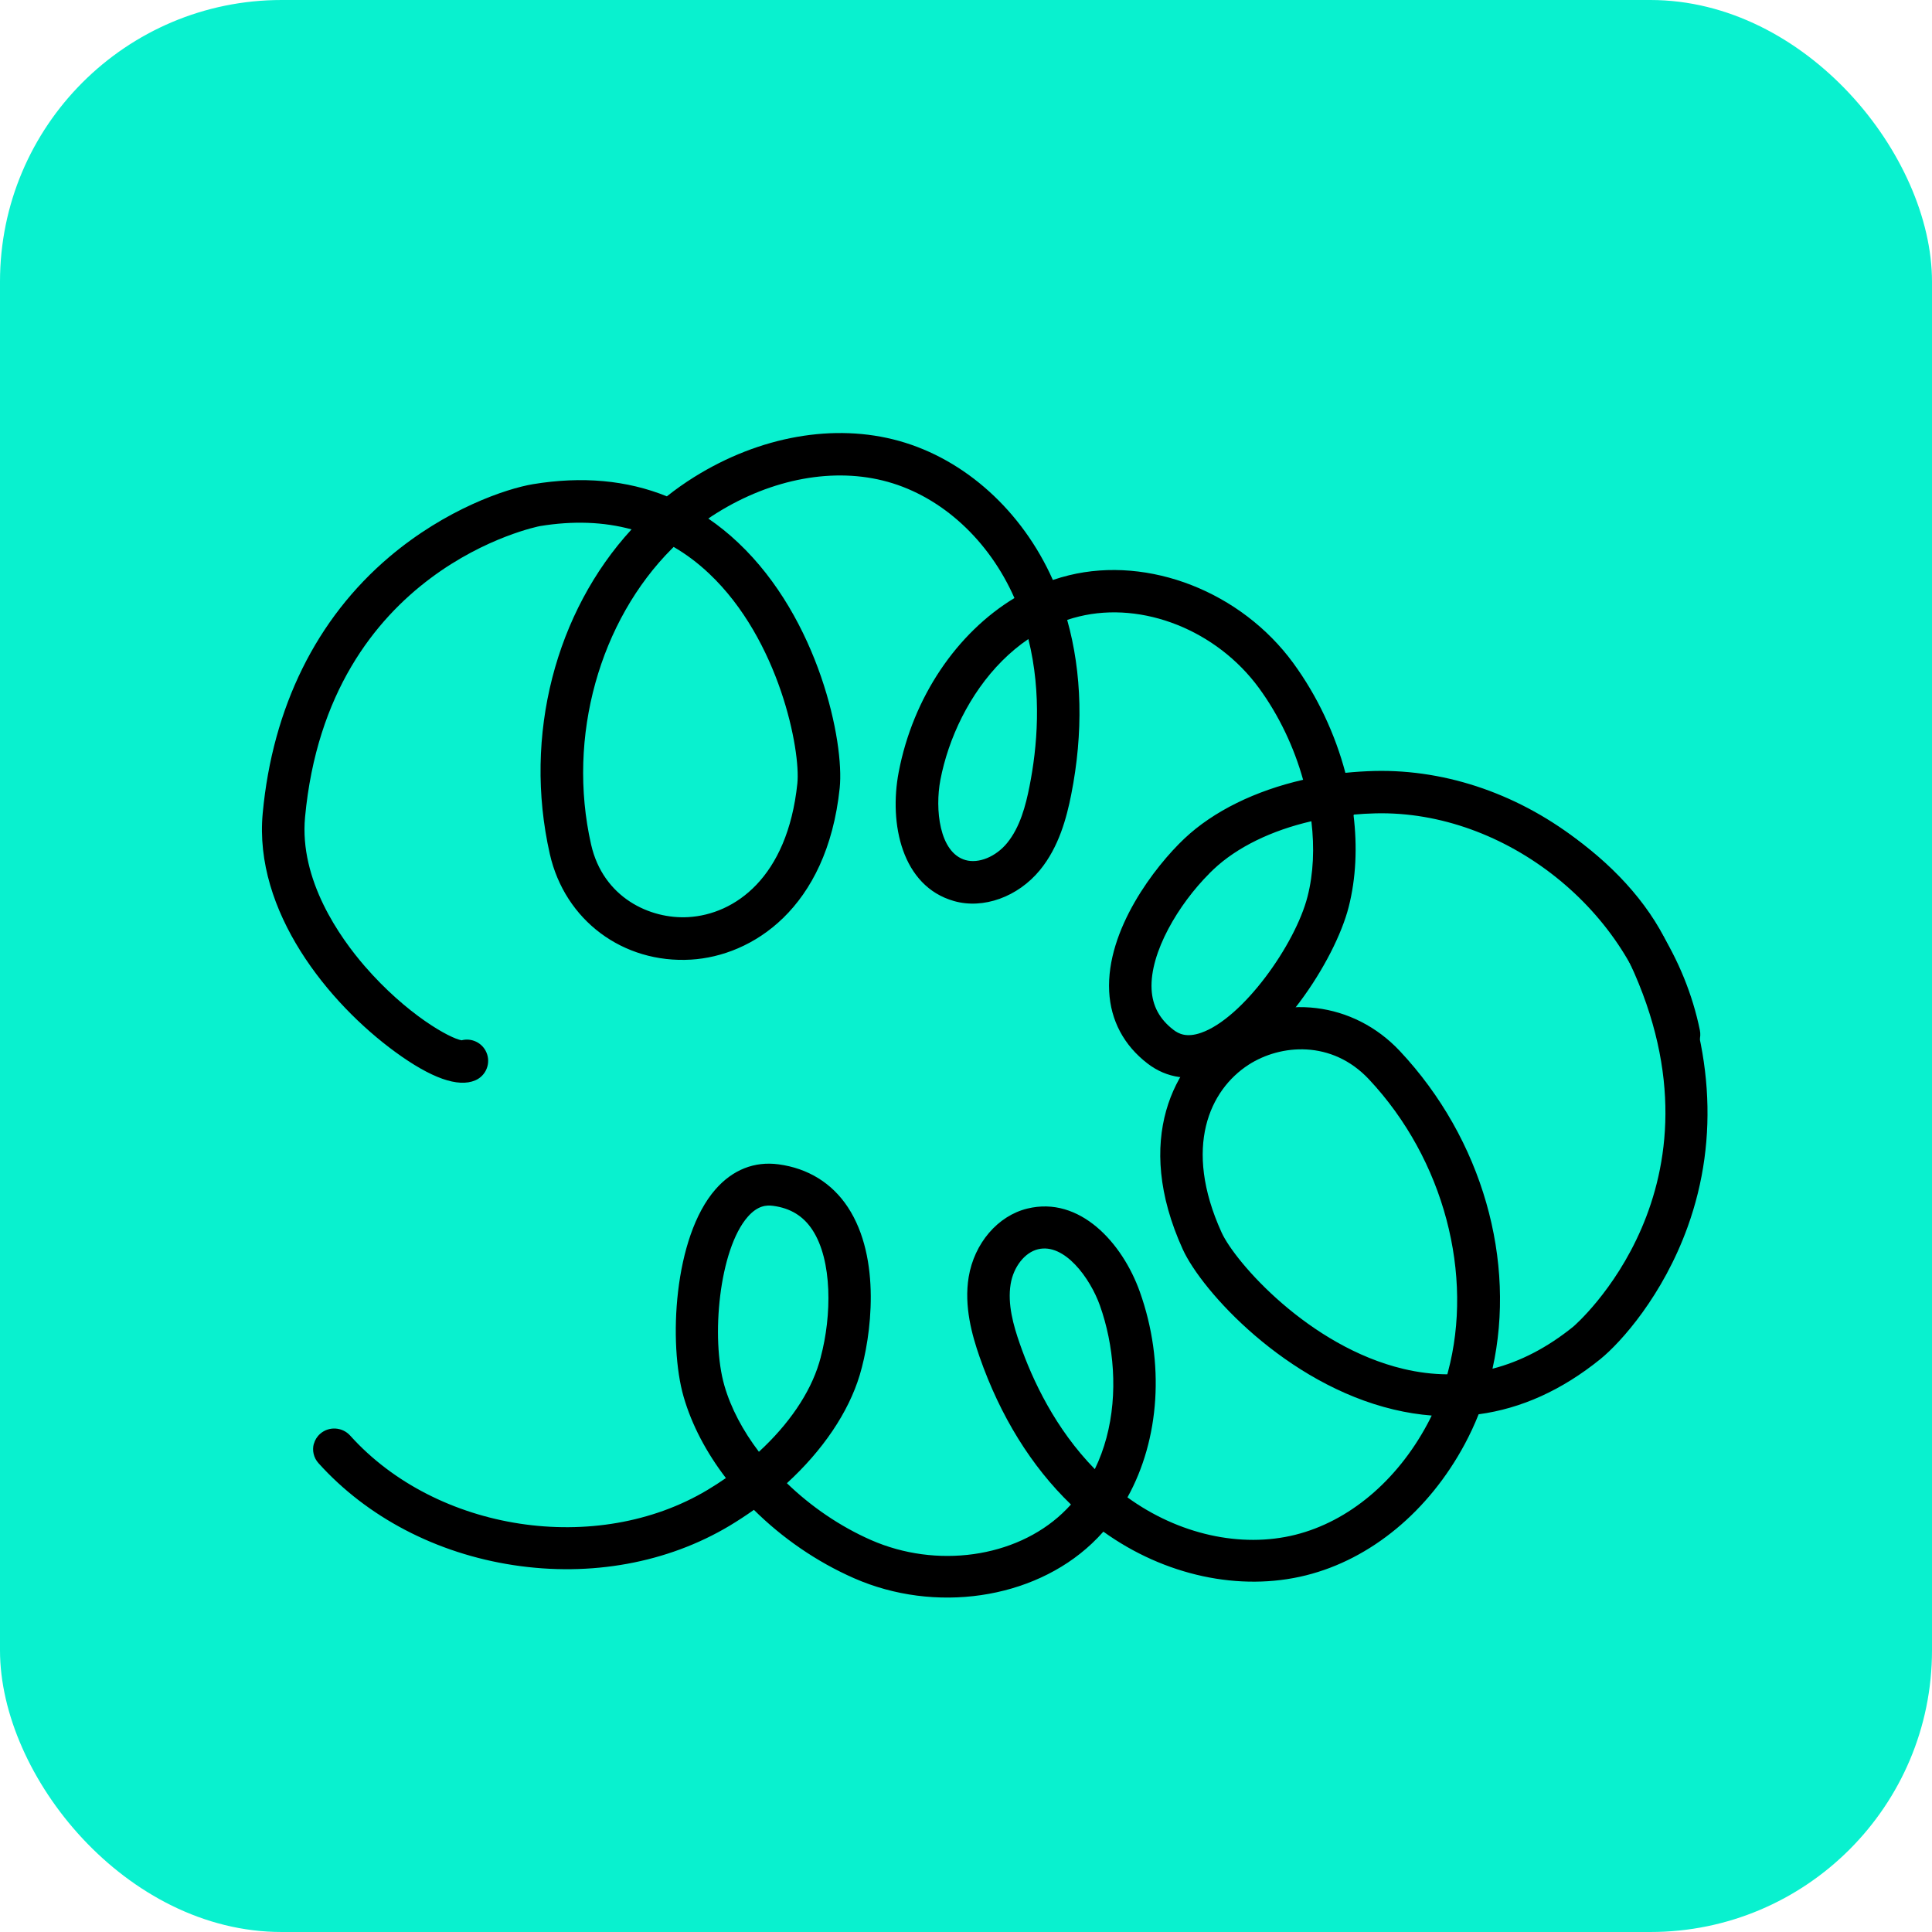
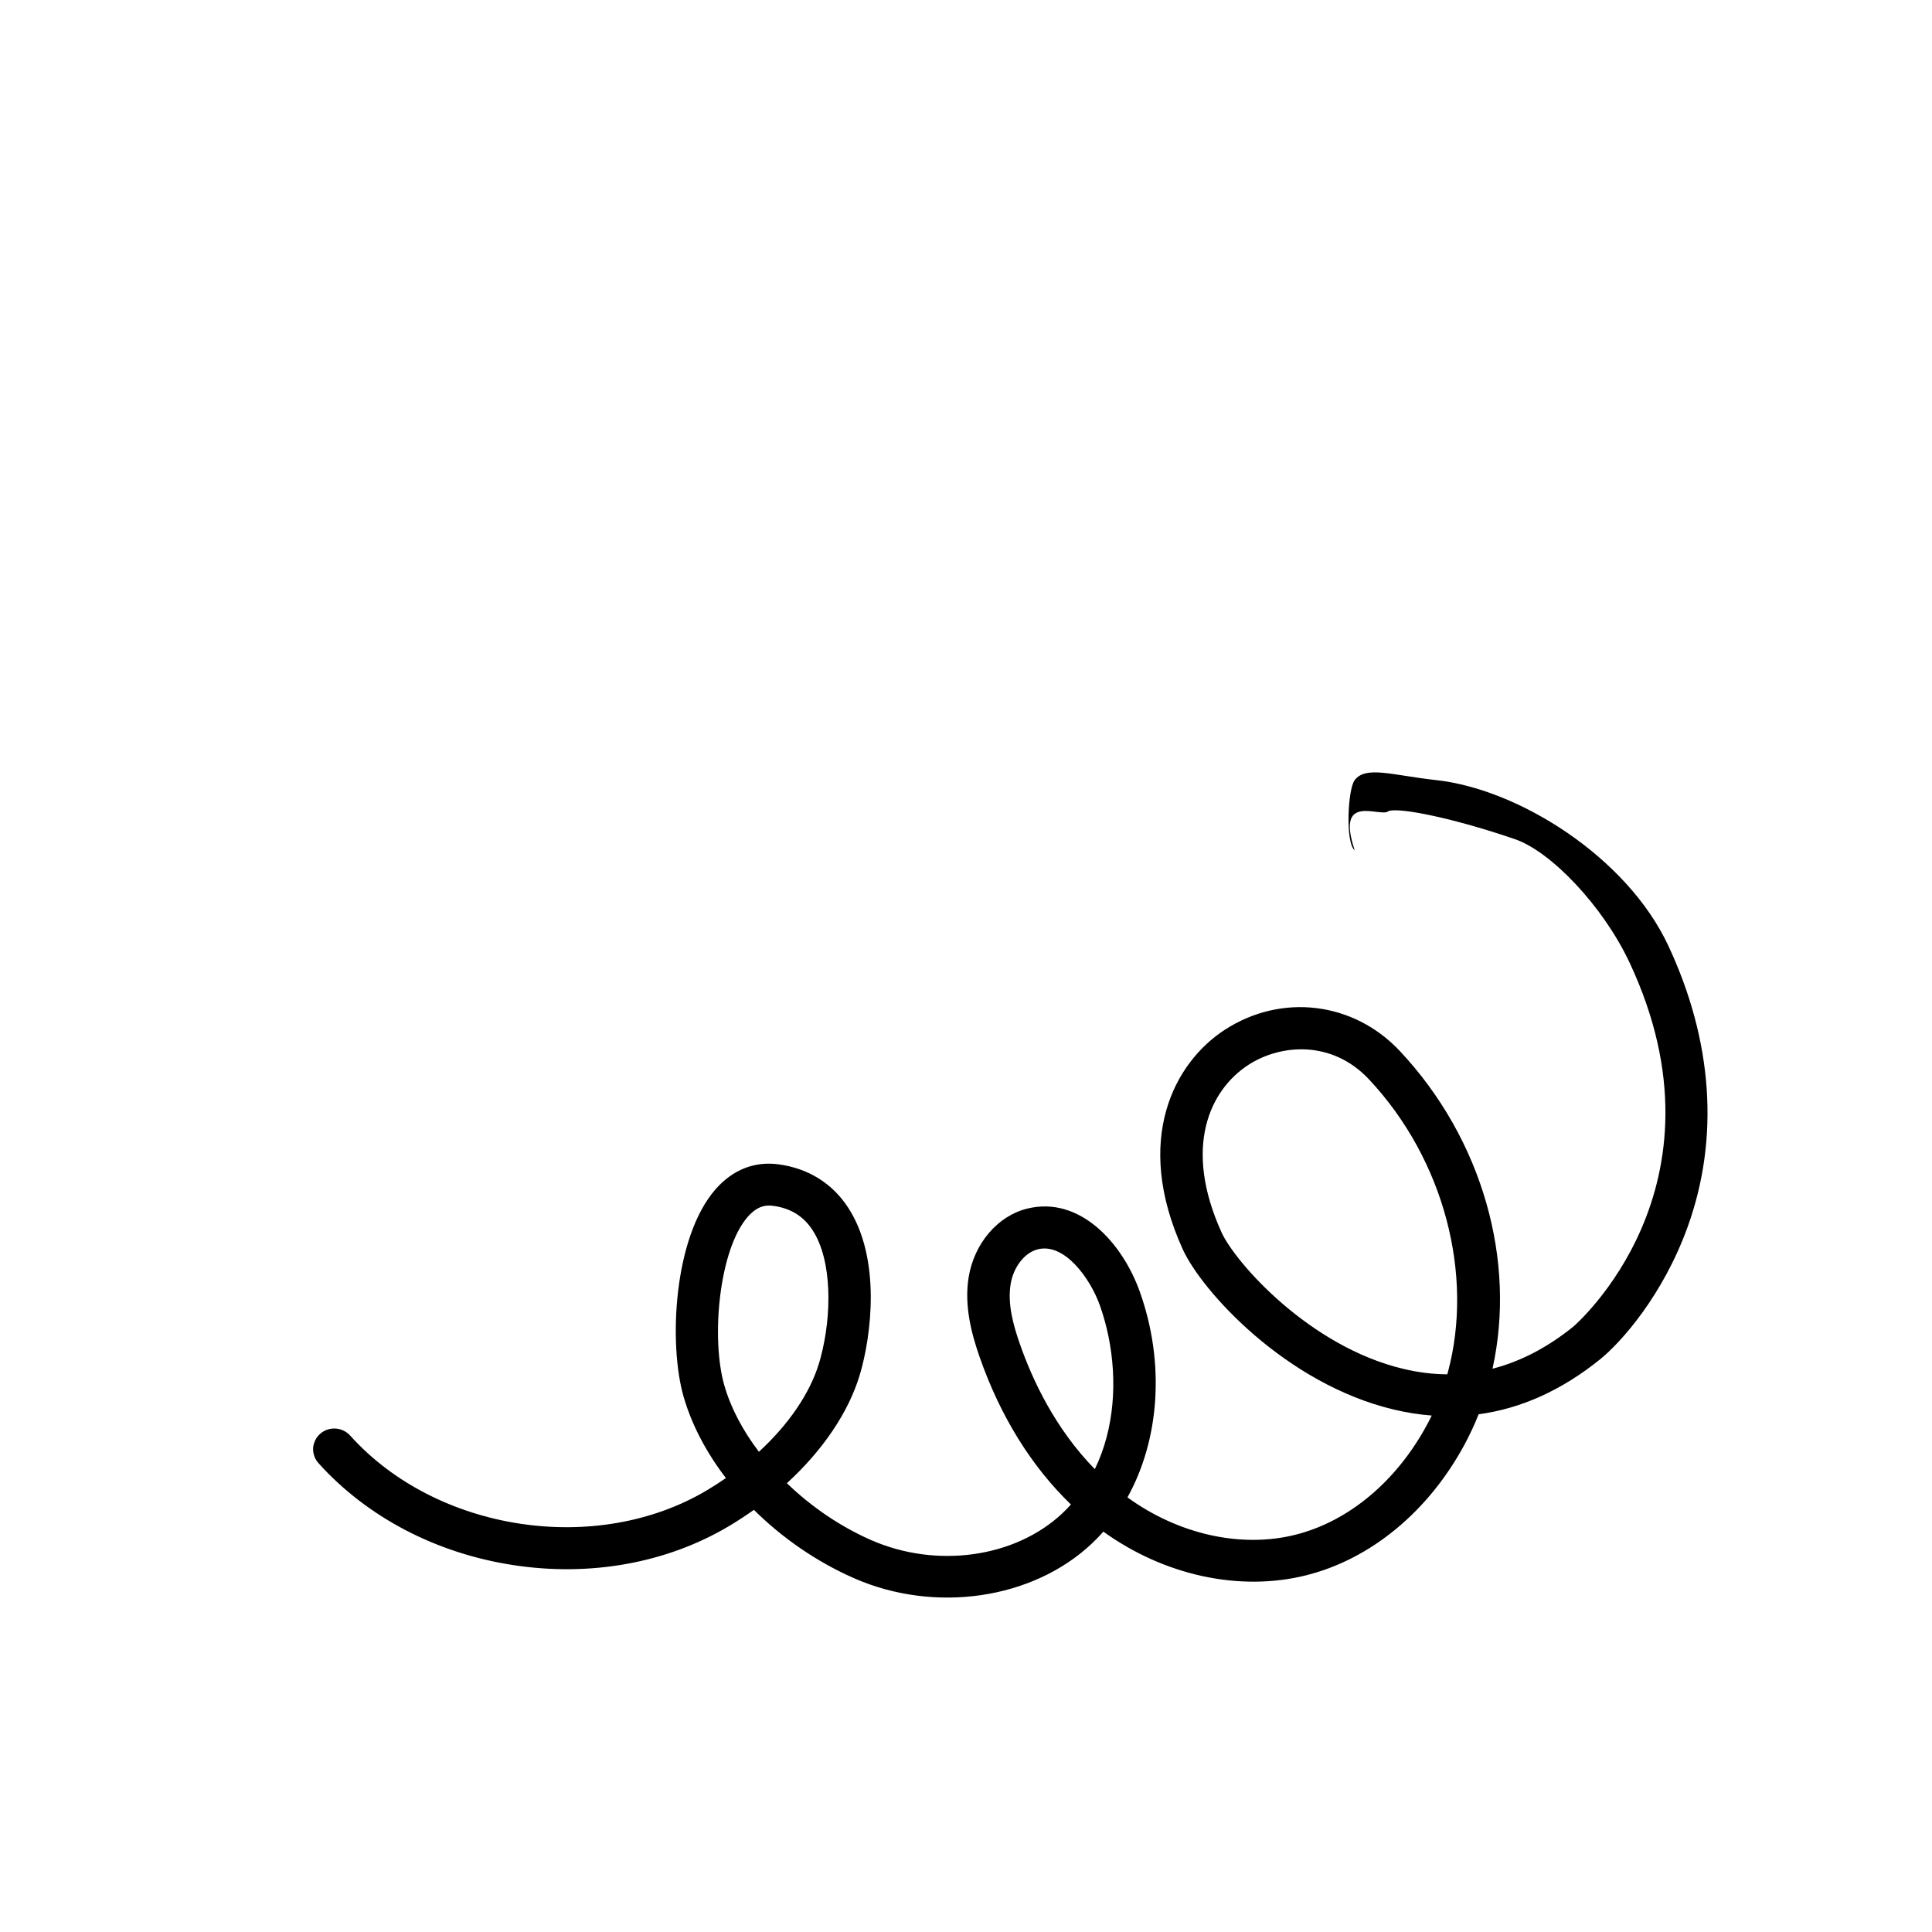
<svg xmlns="http://www.w3.org/2000/svg" width="343" height="343" viewBox="0 0 343 343" fill="none">
-   <rect width="343" height="343" rx="50" fill="#09F1CF" />
  <path d="M55.722 256.346C55.904 255.667 56.287 255.034 56.855 254.539C58.409 253.184 60.784 253.335 62.171 254.871C77.516 271.938 105.966 276.27 125.589 264.529C126.715 263.853 127.816 263.145 128.876 262.41C125.407 257.882 122.801 252.954 121.363 247.959C118.675 238.65 119.553 219.679 127.042 211.132C130.081 207.669 133.941 206.139 138.215 206.71C143.456 207.411 147.719 210.049 150.531 214.329C156.52 223.43 154.67 237.321 152.643 244.089C150.637 250.781 146.028 257.528 139.703 263.322C143.983 267.46 149.124 270.989 154.642 273.414C166.261 278.517 180.232 276.559 188.616 268.656C189.144 268.159 189.653 267.64 190.133 267.105C183.121 260.35 177.574 251.408 173.915 240.909C172.564 237.029 171.126 231.913 171.973 226.73C172.963 220.736 177.14 215.846 182.386 214.567C191.687 212.288 199.258 220.633 202.362 229.341C206.866 241.991 205.867 255.56 200.164 265.839C209.222 272.406 220.31 274.892 229.958 272.48C239.439 270.112 247.978 262.954 253.396 252.849C253.671 252.341 253.932 251.828 254.177 251.312C251.957 251.137 249.71 250.786 247.441 250.243C228.257 245.693 213.35 229.196 209.979 221.791C201.139 202.334 208.48 188.637 217.447 182.823C227.527 176.289 240.303 177.836 248.514 186.586C263.254 202.295 269.212 223.923 264.972 242.996C269.928 241.728 274.71 239.241 279.288 235.55C279.582 235.314 307.999 210.799 289.32 170.922C284.595 160.842 275.36 151.197 269 149C258.178 145.275 248.392 143.286 246.5 144C245.199 145.269 237 140.5 240.505 150.936C238.841 149.698 239.263 140.132 240.505 138.5C242.485 135.893 247.18 137.642 255 138.5C269.61 140.102 288.799 152.142 296.159 167.838C304.096 184.78 305.297 202.06 299.63 217.783C295.232 229.997 287.798 238.308 284.104 241.305C277.3 246.801 270.084 250.067 262.509 251.086C261.797 252.885 260.982 254.639 260.061 256.358C253.658 268.301 243.379 276.804 231.865 279.679C220.105 282.617 206.728 279.72 195.889 271.923C195.239 272.663 194.549 273.368 193.835 274.041C183.316 283.96 165.958 286.482 151.627 280.192C144.969 277.267 138.866 273.036 133.845 268.052C132.455 269.038 131.01 269.985 129.522 270.88C118.49 277.475 104.87 279.963 91.164 277.868C77.464 275.782 65.166 269.349 56.541 259.76C55.667 258.79 55.4 257.489 55.711 256.327L55.722 256.346ZM145.706 240.952C147.675 233.603 147.796 223.769 144.23 218.35C142.614 215.887 140.328 214.49 137.259 214.08C136.094 213.922 134.528 214.003 132.753 216.027C127.655 221.842 126.187 237.622 128.603 245.985C129.756 249.989 131.885 253.997 134.734 257.744C140.008 252.898 143.808 247.358 145.433 241.939C145.528 241.616 145.624 241.286 145.713 240.954L145.706 240.952ZM196.437 255.257C198.543 247.395 197.755 238.749 195.273 231.768C193.546 226.93 188.991 220.631 184.27 221.792C181.922 222.368 179.926 224.914 179.422 227.99C178.845 231.523 179.916 235.312 181.05 238.559C183.314 245.069 187.367 253.668 194.37 260.825C195.243 259.037 195.925 257.166 196.437 255.257ZM257.061 243.585C261.662 226.412 256.444 205.912 243.041 191.622C236.454 184.6 227.329 185.366 221.643 189.05C214.813 193.48 209.97 203.617 216.874 218.802C219.278 224.088 232.409 239.058 249.168 243.031C251.801 243.656 254.393 243.978 256.952 243.992C256.988 243.857 257.024 243.721 257.061 243.585Z" fill="black" />
-   <path d="M300.757 186.305C300.252 186.81 299.596 187.175 298.849 187.326C296.807 187.741 294.821 186.429 294.4 184.392C289.783 161.8 267.276 143.859 244.229 144.398C242.905 144.431 241.587 144.504 240.291 144.622C240.992 150.316 240.74 155.932 239.438 161.026C237.02 170.524 226.569 186.72 215.696 190.49C211.287 192.016 207.152 191.439 203.73 188.813C199.533 185.593 197.177 181.161 196.919 176.011C196.364 165.054 205.065 153.795 210.282 148.869C215.444 143.999 222.894 140.375 231.348 138.44C229.744 132.684 227.079 127.034 223.522 122.165C216.033 111.915 202.894 106.686 191.573 109.447C190.86 109.62 190.153 109.823 189.463 110.053C192.106 119.461 192.358 130.058 190.176 141.082C189.368 145.155 188.005 150.356 184.622 154.479C180.7 159.242 174.574 161.452 169.362 159.966C160.117 157.34 157.8 146.26 159.55 137.082C162.097 123.752 169.895 112.353 180.1 106.176C175.584 95.915 167.219 88.224 157.603 85.542C148.156 82.905 137.082 84.936 127.213 91.102C126.714 91.41 126.226 91.73 125.749 92.061C127.589 93.317 129.362 94.742 131.056 96.347C145.401 109.873 149.929 131.747 149.076 139.915C146.821 161.368 133.446 169.727 122.686 170.367C110.591 171.085 100.279 163.377 97.614 151.623C92.829 130.524 98.697 108.599 112.122 93.985C107.168 92.633 101.743 92.437 95.881 93.396C95.505 93.458 58.293 100.824 54.158 145.071C53.115 156.257 60.358 166.451 64.761 171.539C72.262 180.185 79.942 184.375 81.951 184.689C83.729 184.224 85.626 185.121 86.366 186.861C87.18 188.774 86.288 190.99 84.374 191.803C81.323 193.105 76.543 191.41 70.186 186.771C58.31 178.103 45.019 161.795 46.641 144.375C48.397 125.576 56.178 109.828 69.132 98.86C79.191 90.338 89.895 86.748 94.635 85.957C103.354 84.521 111.292 85.245 118.394 88.117C119.931 86.894 121.536 85.761 123.213 84.712C134.877 77.424 148.15 75.079 159.623 78.282C171.343 81.553 181.486 90.742 186.922 102.967C187.864 102.641 188.824 102.367 189.789 102.131C203.993 98.664 220.364 105.082 229.604 117.721C233.895 123.595 237.037 130.339 238.855 137.205C240.566 137.032 242.305 136.919 244.055 136.874C257.009 136.577 270.114 141.166 280.953 149.817C291.792 158.457 299.192 170.21 301.789 182.905C302.053 184.19 301.621 185.464 300.757 186.328L300.757 186.305ZM214.709 155.068C209.245 160.532 204.117 169.093 204.448 175.618C204.594 178.58 205.867 180.942 208.324 182.827C209.256 183.545 210.658 184.252 213.233 183.36C220.633 180.796 229.968 167.691 232.139 159.158C233.183 155.074 233.379 150.502 232.818 145.8C225.761 147.427 219.629 150.395 215.449 154.339C215.203 154.574 214.95 154.816 214.703 155.062L214.709 155.068ZM177.934 117.306C172.089 123.152 168.358 131.124 166.95 138.479C165.979 143.579 166.72 151.365 171.415 152.695C173.749 153.357 176.784 152.117 178.793 149.671C181.099 146.86 182.103 143.006 182.776 139.595C184.134 132.762 185.003 123.208 182.574 113.452C180.902 114.585 179.354 115.887 177.934 117.306ZM119.297 97.402C106.529 110.17 100.593 130.737 104.941 149.929C107.079 159.36 115.398 163.225 122.22 162.821C130.417 162.333 139.802 155.853 141.558 139.107C142.17 133.278 138.406 113.626 125.873 101.811C123.903 99.954 121.816 98.383 119.6 97.099C119.499 97.2 119.398 97.301 119.297 97.402Z" fill="black" />
</svg>